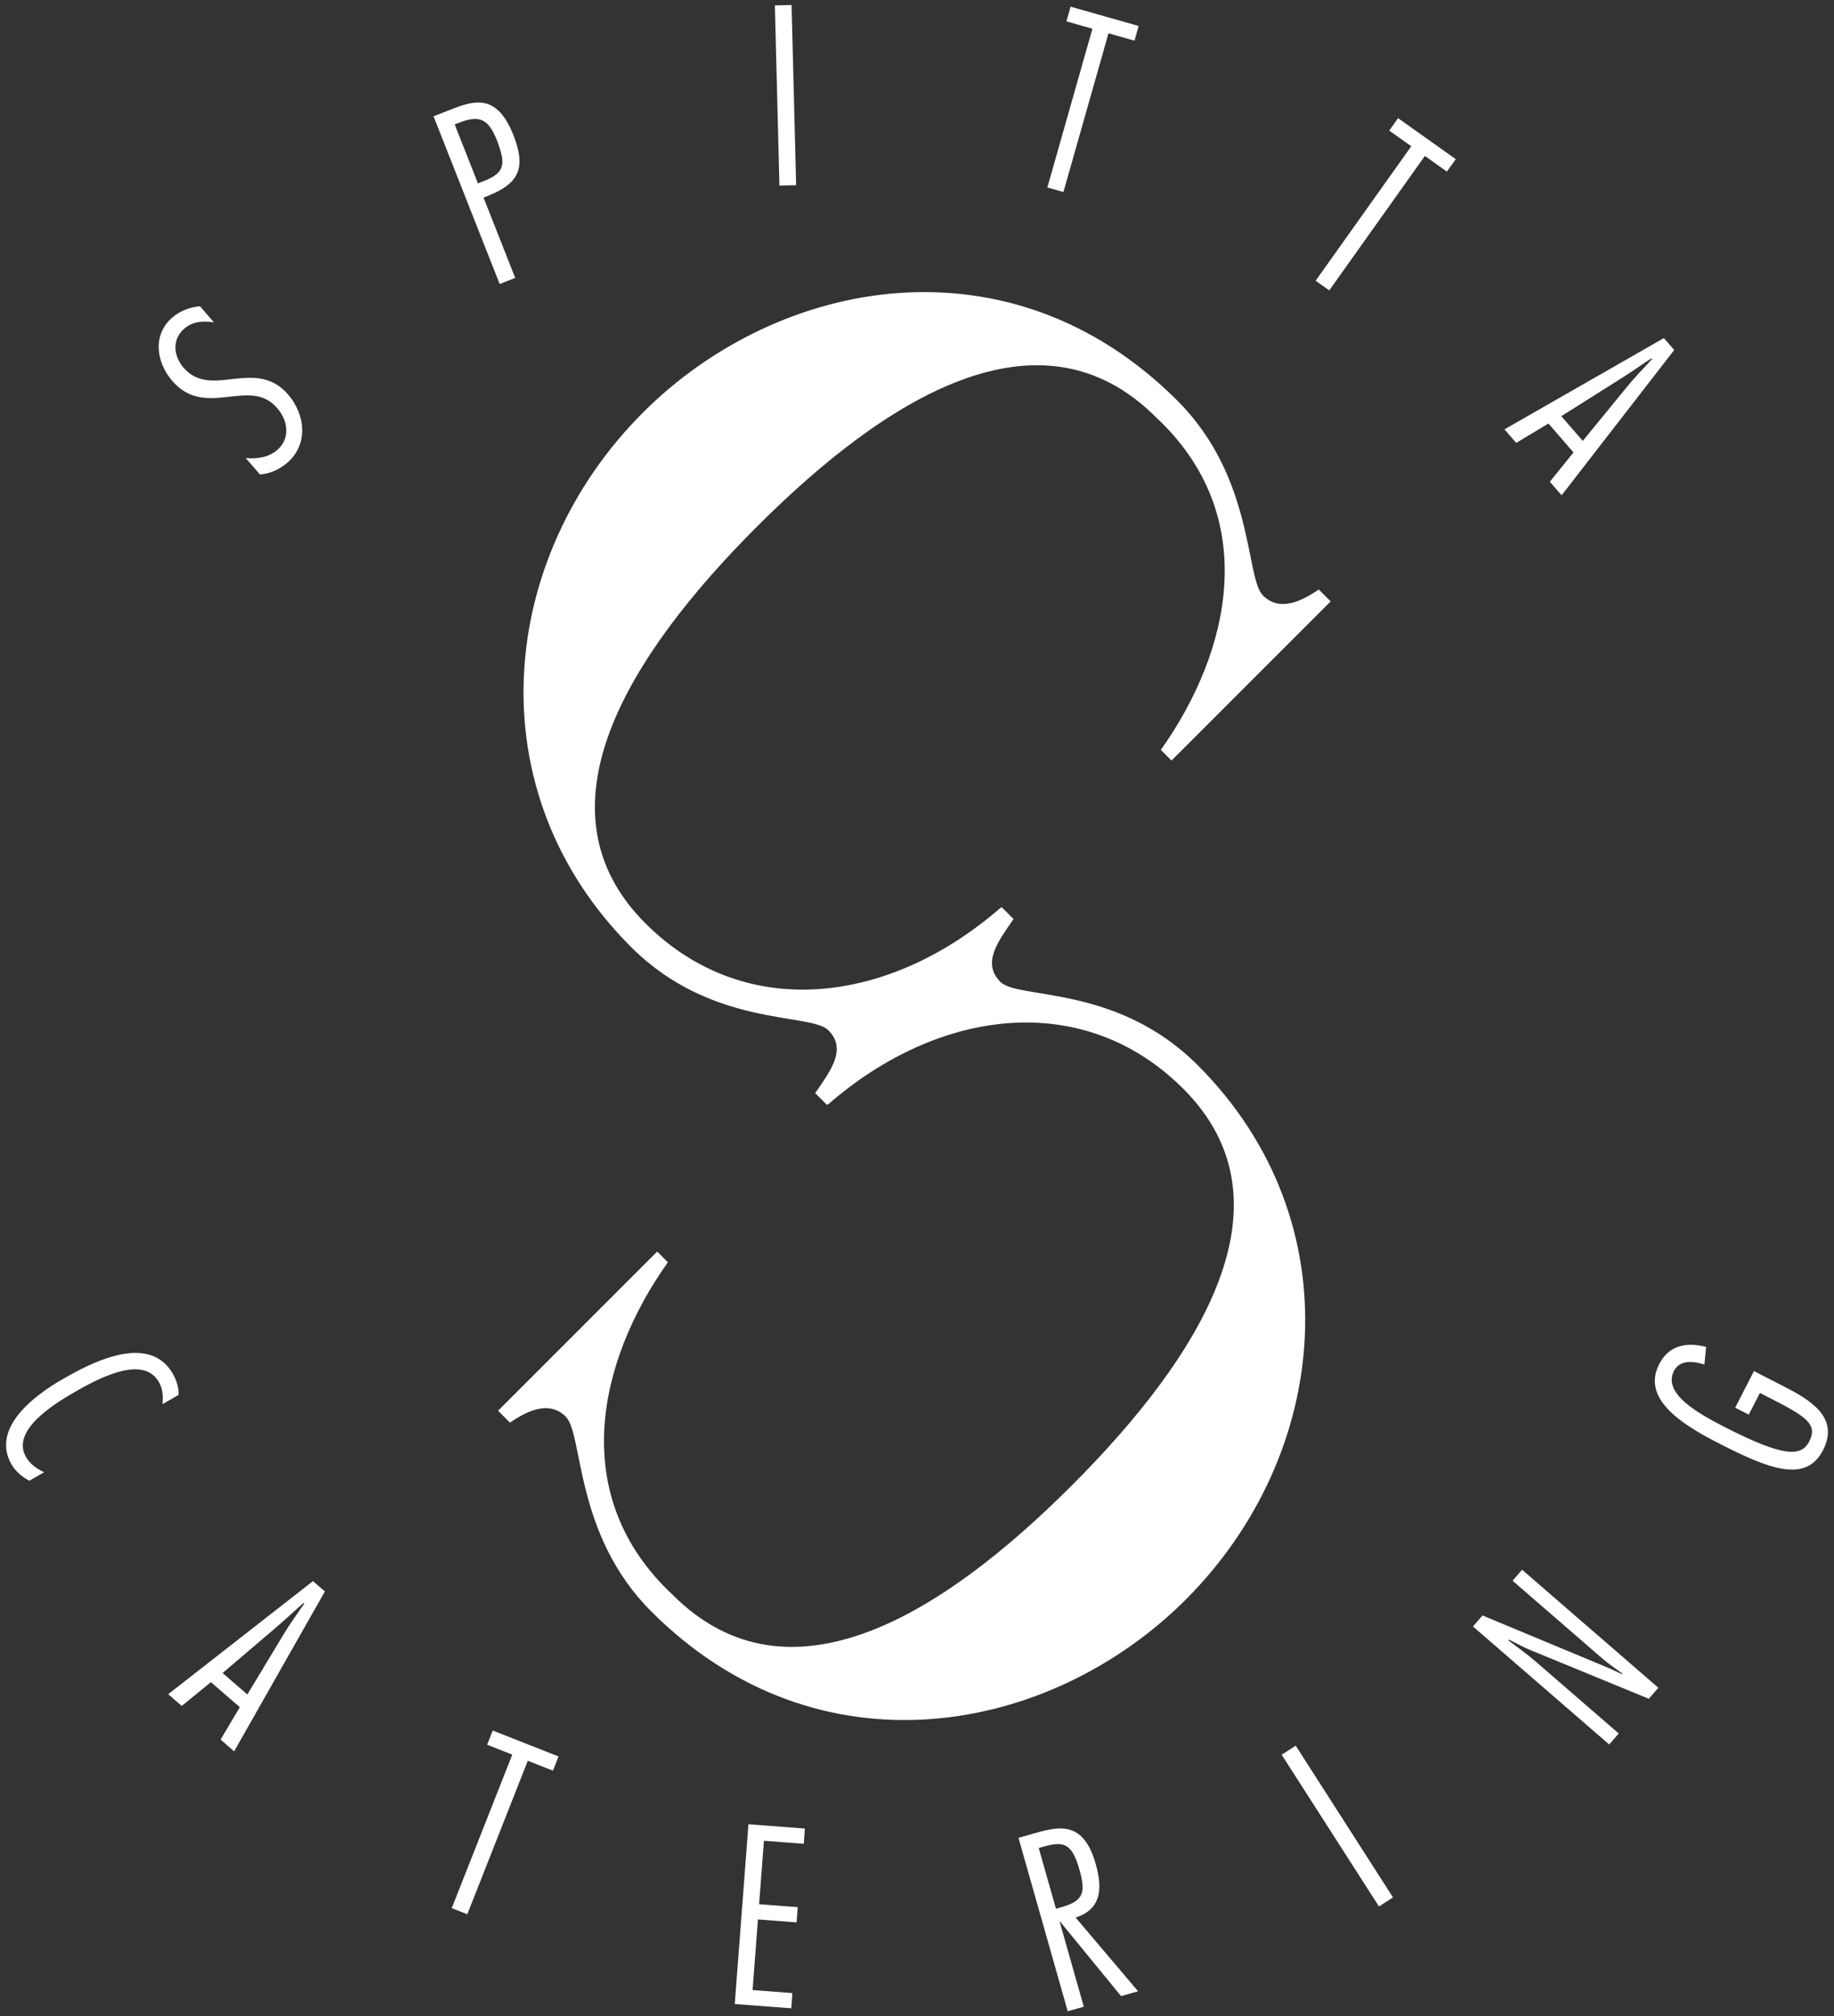
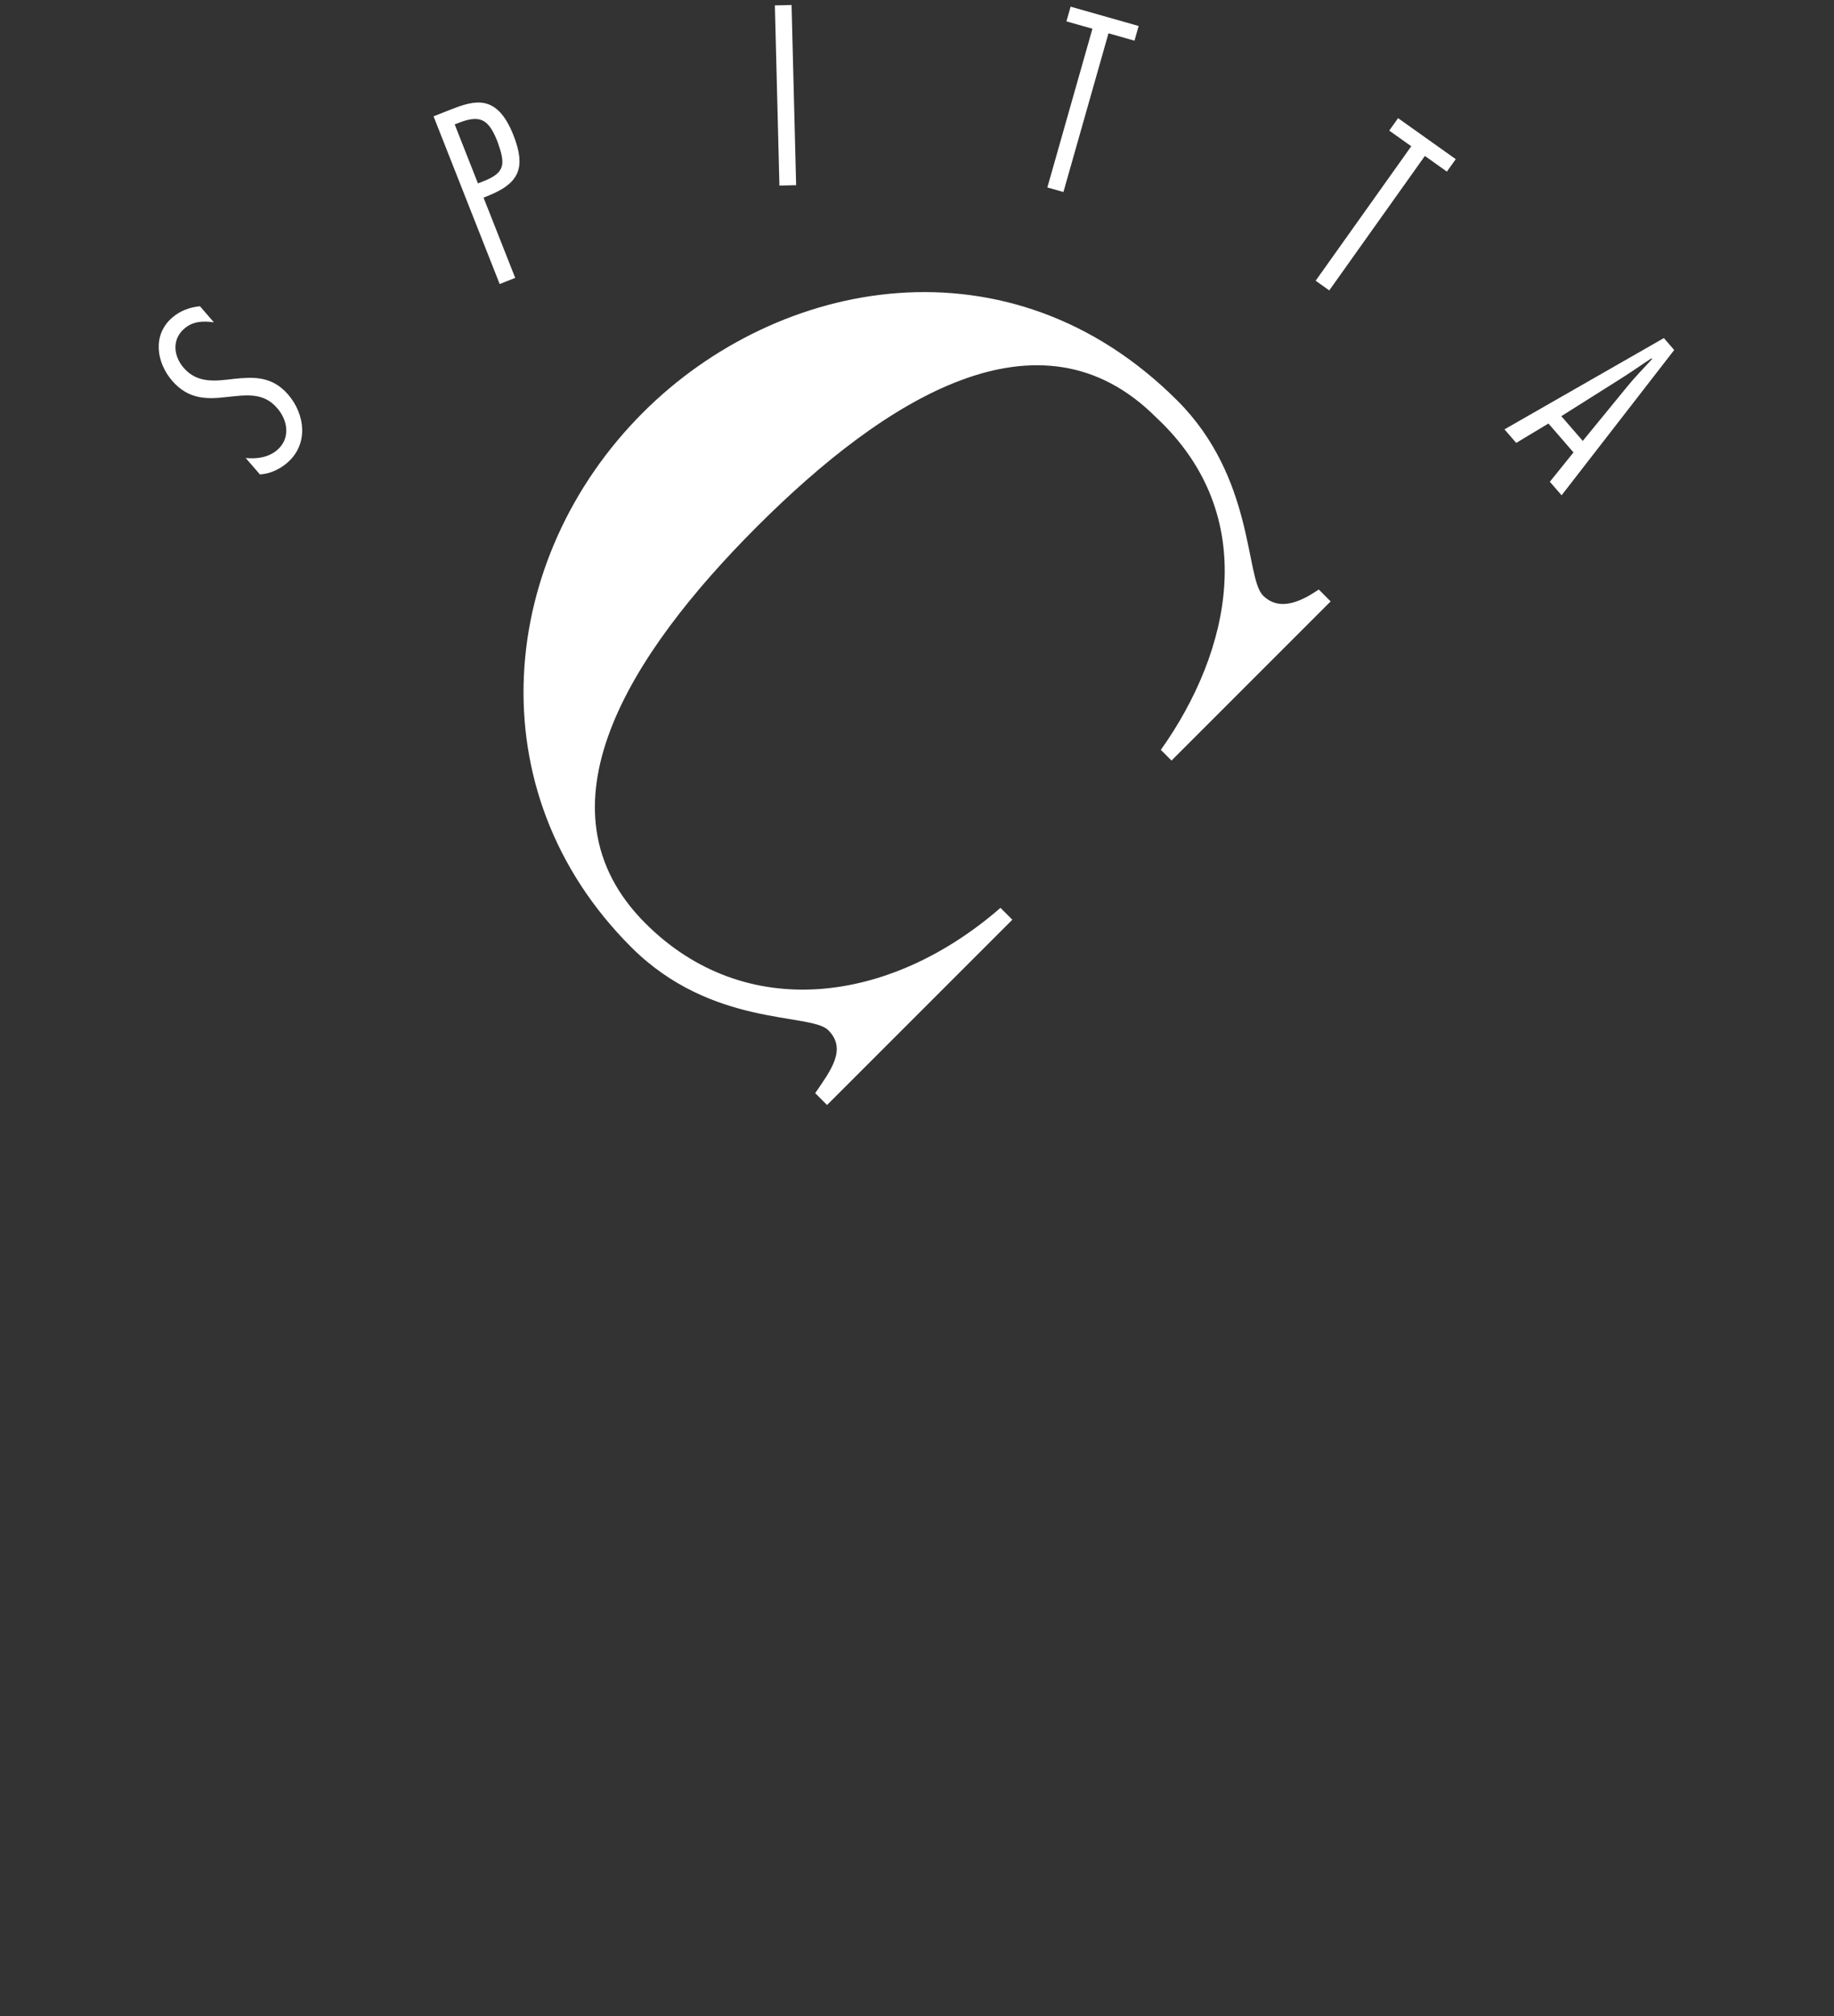
<svg xmlns="http://www.w3.org/2000/svg" xmlns:xlink="http://www.w3.org/1999/xlink" version="1.1" x="0px" y="0px" width="302px" height="332px" viewBox="-1 -0.821 302 332" overflow="visible" enable-background="new -1 -0.821 302 332" xml:space="preserve">
  <rect x="-1" y="-0.821" width="302" height="332" fill="#333333" stroke="none" />
  <defs>
</defs>
  <g>
    <defs>
      <rect id="SVGID_1_" x="0" width="300" height="330.357" />
    </defs>
    <clipPath id="SVGID_2_">
      <use xlink:href="#SVGID_1_" overflow="visible" />
    </clipPath>
    <path clip-path="url(#SVGID_2_)" fill="#FFFFFF" d="M191.909,124.415l-1.758-1.759c11.537-16.232,16.625-38.527-0.789-54.762   c-19.16-19.163-44.584-3.129-65.707,17.993c-21.123,21.123-37.158,46.548-18.385,65.321c16.426,16.431,40.287,13.303,58.475-2.541   l1.955,1.954l-30.511,30.51l-1.954-1.953c2.543-3.716,5.281-7.238,2.153-10.365c-2.935-2.934-19.168-0.392-32.466-13.691   c-25.814-25.814-21.907-64.149,1.953-88.01c22.298-22.295,60.435-29.533,88.01-1.955C205.6,77.869,204.034,94.3,206.97,97.233   c2.933,2.933,6.845,0.585,9.19-0.981l1.953,1.954L191.909,124.415z" />
-     <path clip-path="url(#SVGID_2_)" fill="#FFFFFF" d="M107.221,205.265l1.758,1.759c-11.537,16.233-16.625,38.528,0.789,54.761   c19.16,19.165,44.584,3.131,65.707-17.994c21.123-21.122,37.16-46.547,18.385-65.319c-16.43-16.43-40.286-13.302-58.475,2.541   l-1.955-1.954l30.511-30.51l1.954,1.955c-2.543,3.715-5.281,7.237-2.152,10.364c2.934,2.933,19.167,0.392,32.465,13.69   c25.814,25.815,21.907,64.15-1.953,88.011c-22.298,22.295-60.435,29.532-88.013,1.954C93.53,251.81,95.094,235.381,92.16,232.447   c-2.933-2.934-6.845-0.587-9.19,0.979l-1.953-1.954L107.221,205.265z" />
-     <path clip-path="url(#SVGID_2_)" fill="#FFFFFF" d="M286.968,232.119l1.832-3.577l1.998,1.024c5.646,2.891,7.554,4.178,6.134,6.947   c-1.311,2.561-4.184,2.639-13.96-2.369c-4.663-2.388-10.163-5.56-8.331-9.224c0.988-1.929,3.293-1.59,5.015-1.062l0.29-2.899   c-3.215-0.807-6.12-0.308-7.736,2.848c-2.872,5.606,3.443,9.768,9.684,12.964c8.339,4.271,14.456,6.742,17.311,1.172   c2.798-5.466-2.348-8.366-6.52-10.503l-4.867-2.493l-3.087,6.025L286.968,232.119z M249.639,257.654l-1.568,1.811l14.937,12.939   c0.982,0.851,2.122,1.578,3.156,2.37l-0.078,0.089c-0.954-0.462-1.908-0.924-2.914-1.326l-20.054-8.354l-1.569,1.812l22.436,19.434   l1.568-1.811l-13.627-11.805c-1.458-1.264-3.015-2.353-4.55-3.525l0.104-0.119c1.184,0.557,2.35,1.255,3.556,1.726l19.471,8.006   l1.569-1.812L249.639,257.654z M212.366,286.63l-2.316,1.485l16.021,24.987l2.315-1.484L212.366,286.63z M170.043,303.472   l0.531-0.15c3.374-0.958,4.867-0.892,6.148,3.619c1.064,3.751,0.824,5.212-2.891,6.267l-0.947,0.269L170.043,303.472z    M177.464,329.606l-3.968-13.977l0.076-0.021l10.031,12.255l2.8-0.795l-10.281-12.144c4.539-1.452,4.323-5.233,3.29-8.872   c-1.979-6.967-5.887-6.184-9.866-5.054l-2.836,0.805l8.108,28.554L177.464,329.606z M131.542,300.273l-9.299-0.707l-2.251,29.597   l9.3,0.707l0.189-2.508l-6.555-0.498l0.883-11.626l6.36,0.483l0.19-2.508L124,312.73l0.794-10.448l6.558,0.499L131.542,300.273z    M90.975,288.402l-10.838-4.273l-0.923,2.339l4.14,1.632l-9.965,25.274l2.56,1.009l9.965-25.273l4.14,1.632L90.975,288.402z    M35.654,274.663l8.761-7.469c1.553-1.312,3.043-2.731,4.566-4.069l0.119,0.103c-1.137,1.674-2.358,3.324-3.405,5.074l-5.966,9.893   L35.654,274.663z M52.498,261.229l-1.963-1.7L26.698,278.15l2.23,1.933l4.799-3.917l4.761,4.123l-3.163,5.334l2.23,1.933   L52.498,261.229z M6.264,241.603c-1.18-0.549-2.319-1.346-2.986-2.507c-2.631-4.573,5.324-9.146,8.328-10.875   c4.779-2.748,11.156-5.642,13.551-1.478c0.688,1.195,0.699,2.323,0.602,3.65l2.625-1.509c0.127-1.118-0.38-2.552-0.93-3.508   c-4.04-7.027-14.083-1.435-18.248,0.96c-4.404,2.532-11.775,7.95-8.305,13.989c0.648,1.126,1.818,2.134,2.941,2.669L6.264,241.603z   " />
    <path clip-path="url(#SVGID_2_)" fill="#FFFFFF" d="M256.1,67.707l9.737-6.144c1.724-1.077,3.4-2.271,5.1-3.377l0.104,0.12   c-1.364,1.492-2.81,2.953-4.096,4.535l-7.314,8.939L256.1,67.707z M274.688,56.812l-1.701-1.964l-26.248,15.03l1.932,2.231   l5.309-3.192l4.123,4.76l-3.891,4.83l1.933,2.23L274.688,56.812z M238.714,25.386l-9.494-6.751l-1.457,2.05l3.626,2.579   l-15.744,22.14l2.242,1.594l15.744-22.14l3.626,2.579L238.714,25.386z M186.5,3.459l-11.205-3.182l-0.688,2.419l4.28,1.215   l-7.421,26.134l2.646,0.752l7.42-26.134l4.28,1.215L186.5,3.459z M129.346,0l-2.751,0.069l0.751,29.673l2.75-0.07L129.346,0z    M73.874,19.665l0.513-0.202c3.593-1.417,5.024-0.796,6.526,3.017c1.291,3.598,1.373,5.09-2.221,6.507l-0.99,0.39L73.874,19.665z    M83.838,44.939l-5.215-13.224l0.66-0.26c5.242-2.066,6.371-4.666,4.262-10.016c-2.686-6.812-6.342-5.791-10.301-4.23l-2.854,1.125   L81.28,45.948L83.838,44.939z M31.923,49.604c-1.714,0.185-3.229,0.719-4.571,1.879c-3.304,2.863-2.597,7.401,0.008,10.408   c2.783,3.214,5.979,3,9.019,2.659c3.065-0.312,6.007-0.827,8.247,1.818c1.783,1.998,2.238,4.99,0.033,6.899   c-1.43,1.237-3.375,1.517-5.201,1.328l2.344,2.706c1.679-0.103,3.268-0.854,4.518-1.938c3.514-3.044,2.946-7.962,0.109-11.236   c-2.682-3.096-5.82-2.877-8.887-2.566c-3.069,0.367-6.032,0.798-8.301-1.822c-1.65-1.904-1.984-4.637,0.1-6.443   c1.43-1.237,3.107-1.285,4.876-1.045L31.923,49.604z" />
  </g>
</svg>